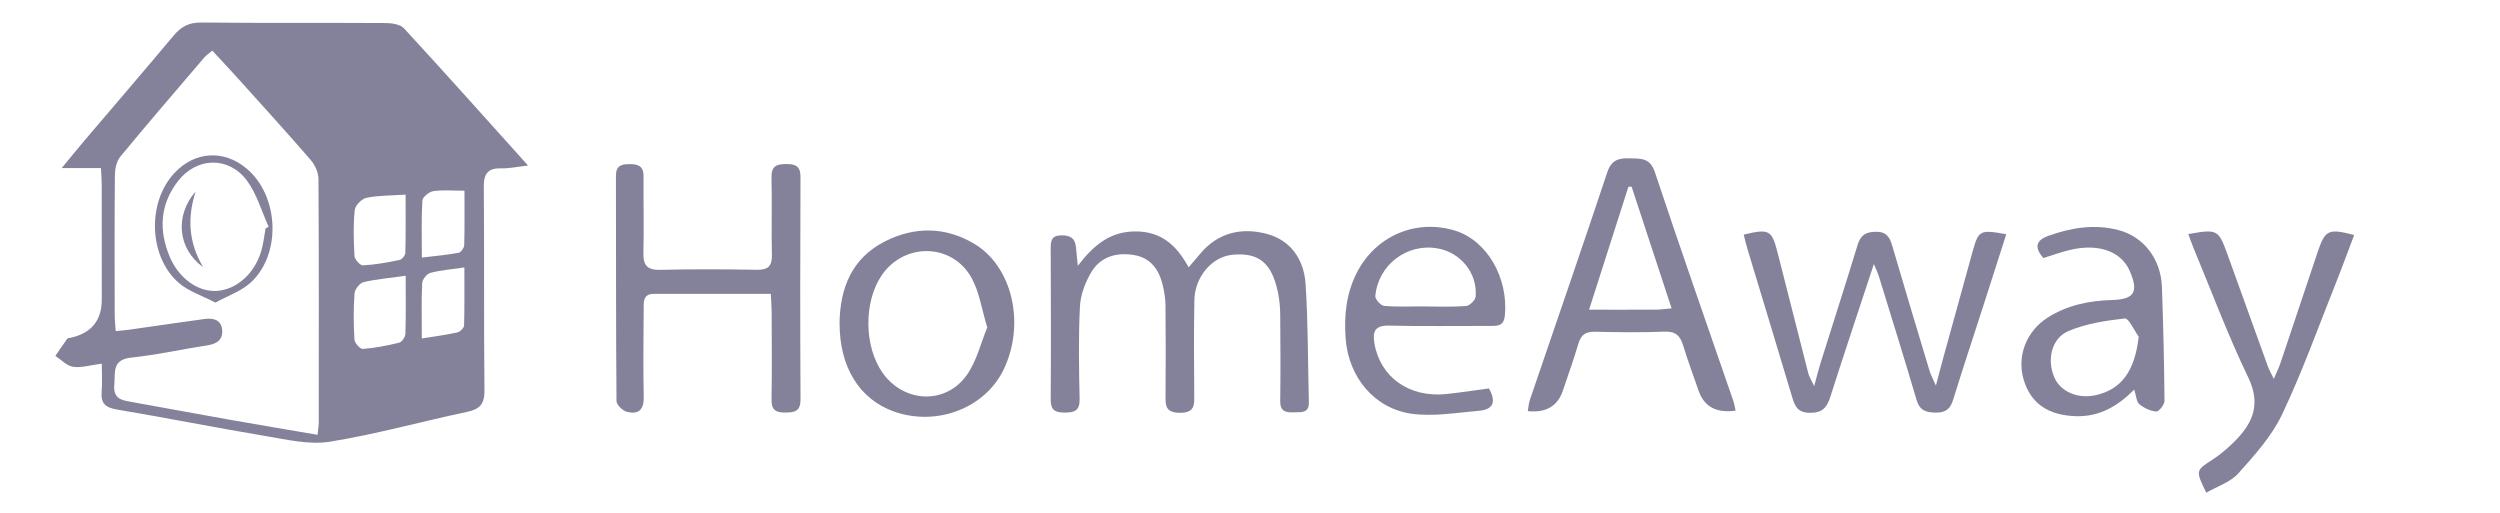
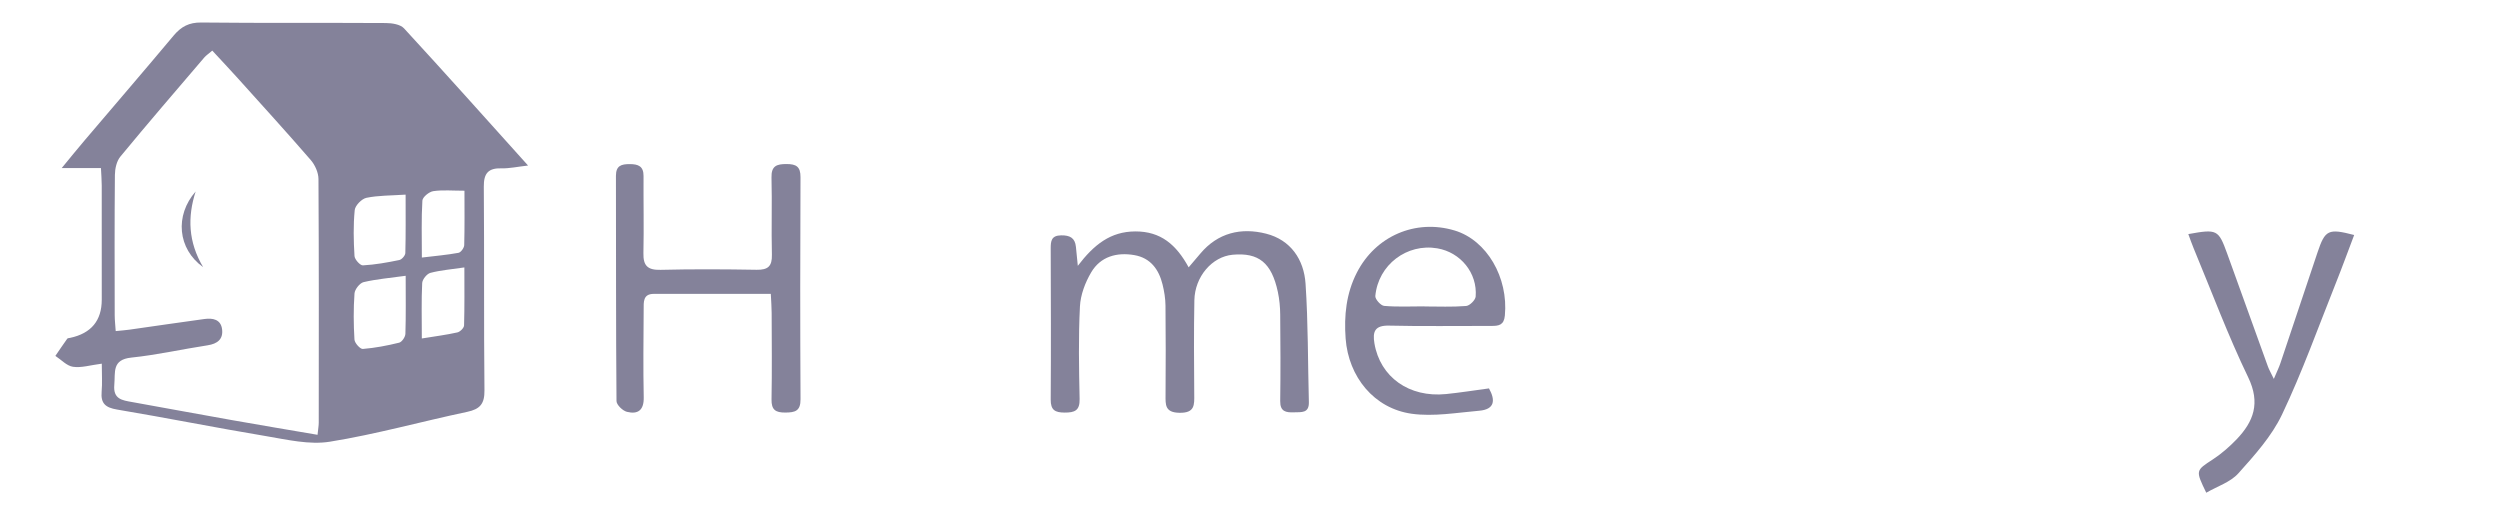
<svg xmlns="http://www.w3.org/2000/svg" width="195" height="40" viewBox="0 0 195 40" fill="none">
  <path d="M7.94 28.366C7.034 28.482 6.341 28.707 5.694 28.61C5.205 28.538 4.776 28.058 4.318 27.76C4.626 27.312 4.929 26.861 5.244 26.421C5.28 26.37 5.391 26.37 5.471 26.353C7.115 26.002 7.937 25.009 7.937 23.373C7.937 20.404 7.937 17.436 7.935 14.466C7.935 14.037 7.896 13.611 7.874 13.11H4.813C5.498 12.279 6.041 11.605 6.6 10.949C8.916 8.224 11.251 5.513 13.547 2.771C14.131 2.076 14.744 1.744 15.703 1.756C20.5 1.809 25.298 1.768 30.097 1.797C30.579 1.8 31.226 1.899 31.514 2.212C34.697 5.666 37.824 9.173 41.189 12.911C40.334 13.008 39.731 13.146 39.13 13.129C38.091 13.1 37.727 13.512 37.737 14.558C37.781 19.854 37.732 25.149 37.788 30.444C37.8 31.495 37.449 31.912 36.439 32.125C32.863 32.881 29.329 33.874 25.727 34.453C24.131 34.71 22.394 34.293 20.747 34.017C16.866 33.37 13.007 32.595 9.127 31.944C8.221 31.791 7.848 31.464 7.928 30.553C7.986 29.885 7.94 29.209 7.94 28.363V28.366ZM24.768 33.915C24.816 33.438 24.862 33.206 24.862 32.973C24.867 26.636 24.879 20.297 24.841 13.96C24.838 13.461 24.572 12.867 24.237 12.48C22.37 10.322 20.446 8.214 18.538 6.092C17.898 5.382 17.244 4.69 16.558 3.948C16.28 4.186 16.079 4.317 15.931 4.489C13.739 7.054 11.535 9.612 9.388 12.216C9.095 12.572 8.967 13.158 8.962 13.64C8.928 17.291 8.94 20.941 8.947 24.592C8.947 24.977 8.996 25.364 9.025 25.825C9.471 25.779 9.788 25.757 10.101 25.713C12.048 25.437 13.993 25.149 15.943 24.883C16.595 24.793 17.225 24.909 17.322 25.682C17.421 26.452 16.961 26.818 16.193 26.934C14.209 27.237 12.242 27.685 10.248 27.891C8.713 28.051 9.006 29.032 8.916 30.011C8.812 31.142 9.534 31.222 10.304 31.36C12.913 31.83 15.519 32.312 18.128 32.775C20.296 33.16 22.467 33.521 24.77 33.915H24.768ZM31.638 15.181C30.475 15.258 29.506 15.239 28.581 15.43C28.212 15.508 27.704 16.029 27.668 16.387C27.551 17.572 27.578 18.778 27.651 19.97C27.668 20.239 28.091 20.711 28.307 20.699C29.259 20.646 30.209 20.476 31.146 20.282C31.34 20.244 31.611 19.931 31.616 19.74C31.655 18.274 31.638 16.809 31.638 15.181ZM31.645 21.511C30.4 21.685 29.361 21.77 28.358 22.007C28.058 22.08 27.675 22.569 27.651 22.891C27.566 24.085 27.575 25.292 27.648 26.488C27.665 26.757 28.094 27.235 28.3 27.218C29.254 27.14 30.206 26.958 31.136 26.728C31.349 26.675 31.613 26.285 31.621 26.043C31.667 24.614 31.643 23.18 31.643 21.511H31.645ZM32.907 20.089C33.98 19.96 34.879 19.883 35.763 19.72C35.95 19.686 36.202 19.333 36.209 19.122C36.248 17.705 36.228 16.285 36.228 14.876C35.298 14.876 34.532 14.801 33.796 14.91C33.469 14.958 32.963 15.372 32.946 15.646C32.861 17.066 32.905 18.49 32.905 20.086L32.907 20.089ZM32.902 26.401C33.971 26.227 34.835 26.118 35.681 25.927C35.891 25.878 36.192 25.578 36.197 25.384C36.24 23.921 36.221 22.455 36.221 20.859C35.206 21.009 34.365 21.075 33.568 21.285C33.295 21.358 32.946 21.794 32.931 22.077C32.863 23.427 32.902 24.781 32.902 26.399V26.401Z" fill="#84829A" />
  <path d="M84.067 20.738C85.337 19.071 86.623 18.061 88.546 18.051C90.542 18.042 91.751 19.086 92.715 20.852C93.079 20.425 93.352 20.108 93.621 19.786C94.99 18.151 96.809 17.732 98.754 18.226C100.678 18.715 101.707 20.246 101.833 22.126C102.039 25.197 102.01 28.283 102.092 31.362C102.116 32.249 101.506 32.14 100.939 32.161C100.302 32.186 99.844 32.106 99.856 31.282C99.888 29.037 99.878 26.794 99.856 24.548C99.852 23.952 99.796 23.347 99.672 22.768C99.185 20.493 98.178 19.684 96.143 19.87C94.551 20.016 93.197 21.569 93.161 23.419C93.115 25.863 93.132 28.31 93.151 30.754C93.159 31.575 93.209 32.22 91.998 32.198C90.865 32.178 90.908 31.578 90.913 30.81C90.93 28.484 90.932 26.159 90.908 23.836C90.903 23.284 90.811 22.722 90.678 22.184C90.39 21.016 89.738 20.117 88.481 19.899C87.108 19.66 85.841 20.011 85.114 21.241C84.644 22.036 84.278 23.003 84.235 23.911C84.114 26.309 84.159 28.719 84.21 31.125C84.23 32.033 83.82 32.183 83.04 32.181C82.292 32.178 81.95 31.989 81.955 31.166C81.984 27.237 81.967 23.31 81.955 19.381C81.955 18.8 82.001 18.369 82.767 18.357C83.447 18.347 83.852 18.55 83.922 19.255C83.958 19.631 83.997 20.006 84.07 20.74L84.067 20.738Z" fill="#84829A" />
  <path d="M60.123 22.92C57.015 22.92 54.002 22.916 50.991 22.923C50.138 22.923 50.209 23.582 50.206 24.132C50.192 26.418 50.163 28.705 50.211 30.989C50.233 31.99 49.765 32.339 48.901 32.123C48.569 32.041 48.089 31.578 48.087 31.282C48.038 25.428 48.057 19.57 48.043 13.713C48.043 12.921 48.46 12.8 49.116 12.8C49.785 12.8 50.201 12.964 50.196 13.73C50.184 15.736 50.23 17.741 50.187 19.747C50.165 20.731 50.519 21.072 51.524 21.048C54.021 20.985 56.524 21 59.021 21.043C59.91 21.058 60.23 20.762 60.208 19.868C60.157 17.865 60.23 15.857 60.177 13.851C60.152 12.94 60.581 12.793 61.351 12.795C62.097 12.795 62.444 12.991 62.439 13.815C62.412 19.59 62.41 25.367 62.441 31.144C62.446 32.072 62.005 32.174 61.252 32.179C60.489 32.186 60.164 31.963 60.179 31.152C60.22 28.906 60.196 26.658 60.189 24.413C60.189 23.981 60.152 23.55 60.123 22.92Z" fill="#84829A" />
-   <path d="M146.162 20.597C144.975 24.202 143.844 27.571 142.764 30.955C142.502 31.776 142.168 32.198 141.189 32.198C140.194 32.2 139.993 31.665 139.775 30.931C138.631 27.096 137.464 23.269 136.306 19.437C136.192 19.064 136.107 18.681 136.008 18.303C137.97 17.821 138.202 17.945 138.634 19.638C139.44 22.816 140.245 25.994 141.061 29.17C141.114 29.378 141.245 29.565 141.507 30.115C141.727 29.306 141.843 28.828 141.989 28.361C142.96 25.267 143.953 22.181 144.9 19.083C145.126 18.347 145.518 18.097 146.286 18.078C147.126 18.059 147.388 18.47 147.592 19.161C148.544 22.424 149.527 25.679 150.508 28.935C150.598 29.228 150.75 29.504 151 30.076C151.223 29.228 151.368 28.661 151.523 28.099C152.298 25.285 153.073 22.467 153.853 19.655C154.328 17.947 154.418 17.901 156.489 18.269C155.891 20.137 155.299 21.988 154.704 23.838C153.919 26.278 153.107 28.707 152.354 31.154C152.133 31.876 151.799 32.191 151 32.183C150.217 32.176 149.735 32.019 149.491 31.19C148.541 27.966 147.538 24.759 146.55 21.547C146.472 21.293 146.349 21.05 146.16 20.595L146.162 20.597Z" fill="#84829A" />
-   <path d="M135.379 32.029C133.882 32.242 132.919 31.723 132.489 30.471C132.084 29.299 131.648 28.138 131.288 26.954C131.06 26.208 130.718 25.834 129.849 25.868C128.039 25.939 126.225 25.919 124.413 25.876C123.686 25.859 123.318 26.111 123.114 26.806C122.754 28.034 122.315 29.238 121.911 30.454C121.504 31.678 120.589 32.216 119.166 32.067C119.222 31.767 119.239 31.462 119.333 31.181C121.346 25.275 123.393 19.381 125.36 13.459C125.694 12.453 126.266 12.323 127.153 12.349C128.017 12.376 128.708 12.308 129.083 13.434C131.062 19.391 133.148 25.316 135.192 31.251C135.267 31.471 135.304 31.709 135.379 32.029ZM130.386 24.054C129.311 20.782 128.289 17.674 127.266 14.566C127.184 14.566 127.099 14.566 127.017 14.566C126.014 17.703 125.009 20.84 123.948 24.156C125.895 24.156 127.54 24.161 129.187 24.151C129.502 24.151 129.817 24.1 130.386 24.052V24.054Z" fill="#84829A" />
-   <path d="M65.484 25.219C65.518 22.477 66.436 20.154 68.997 18.843C71.327 17.651 73.759 17.666 76.026 19.037C78.992 20.832 79.98 25.299 78.287 28.819C76.836 31.837 73.066 33.283 69.728 32.099C67.032 31.142 65.482 28.625 65.487 25.219H65.484ZM77.007 25.544C76.569 24.1 76.39 22.792 75.796 21.704C74.304 18.962 70.552 18.884 68.784 21.457C67.359 23.528 67.388 27.029 68.844 29.083C70.501 31.42 73.737 31.59 75.401 29.264C76.179 28.177 76.499 26.764 77.007 25.541V25.544Z" fill="#84829A" />
  <path d="M116.141 30.296C116.657 31.222 116.591 31.934 115.375 32.038C113.624 32.188 111.827 32.51 110.116 32.273C107.183 31.863 105.182 29.4 104.959 26.408C104.828 24.63 105 22.893 105.834 21.266C107.292 18.412 110.41 17.061 113.462 17.979C115.971 18.734 117.662 21.646 117.379 24.616C117.308 25.36 116.909 25.425 116.327 25.422C113.668 25.413 111.008 25.464 108.351 25.398C107.231 25.372 107.052 25.866 107.205 26.781C107.648 29.41 109.906 31.025 112.788 30.737C113.861 30.628 114.93 30.459 116.136 30.296H116.141ZM111.1 23.899V23.904C112.188 23.904 113.278 23.954 114.358 23.867C114.634 23.846 115.08 23.407 115.102 23.131C115.247 21.295 113.927 19.684 112.115 19.371C109.743 18.962 107.498 20.653 107.275 23.09C107.253 23.337 107.701 23.838 107.965 23.86C109.005 23.95 110.056 23.896 111.102 23.896L111.1 23.899Z" fill="#84829A" />
-   <path d="M166.471 30.389C165.156 31.704 163.744 32.515 161.925 32.462C159.769 32.401 158.39 31.476 157.838 29.587C157.31 27.782 158.051 25.839 159.701 24.783C161.234 23.802 162.947 23.451 164.749 23.4C166.483 23.349 166.825 22.768 166.127 21.152C165.456 19.597 163.683 18.96 161.435 19.5C160.74 19.667 160.067 19.914 159.384 20.127C158.657 19.297 158.797 18.742 159.783 18.391C161.554 17.761 163.351 17.46 165.219 17.94C167.184 18.444 168.55 20.169 168.63 22.383C168.736 25.343 168.807 28.305 168.831 31.268C168.833 31.561 168.392 32.116 168.194 32.101C167.733 32.065 167.232 31.827 166.869 31.527C166.641 31.338 166.631 30.888 166.471 30.389ZM166.82 26.261C166.457 25.762 166.04 24.81 165.735 24.841C164.245 25.006 162.705 25.244 161.338 25.822C159.994 26.394 159.64 28.111 160.253 29.471C160.742 30.556 162.072 31.125 163.434 30.829C165.485 30.386 166.517 28.93 166.818 26.258L166.82 26.261Z" fill="#84829A" />
  <path d="M172.088 38.431C171.237 36.677 171.259 36.711 172.611 35.827C173.277 35.39 173.892 34.853 174.445 34.279C175.789 32.878 176.324 31.435 175.36 29.434C173.778 26.156 172.504 22.731 171.104 19.366C170.954 19.008 170.83 18.64 170.688 18.259C172.935 17.855 173.037 17.901 173.718 19.776C174.784 22.709 175.833 25.648 176.896 28.584C176.988 28.84 177.131 29.08 177.359 29.555C177.586 29.012 177.756 28.676 177.875 28.32C178.844 25.439 179.8 22.554 180.772 19.672C181.36 17.925 181.608 17.806 183.625 18.33C183.143 19.599 182.683 20.866 182.184 22.113C180.818 25.534 179.578 29.012 177.998 32.333C177.194 34.024 175.862 35.504 174.592 36.921C173.975 37.609 172.948 37.934 172.09 38.431H172.088Z" fill="#84829A" />
-   <path d="M16.8 23.603C15.735 23.046 14.708 22.722 13.961 22.08C11.59 20.035 11.464 15.784 13.603 13.497C15.187 11.802 17.445 11.656 19.218 13.132C21.762 15.249 21.982 19.812 19.552 22.043C18.83 22.705 17.813 23.046 16.803 23.603H16.8ZM20.715 17.816C20.795 17.773 20.875 17.732 20.955 17.688C20.4 16.474 20.032 15.123 19.252 14.076C17.83 12.17 15.337 12.25 13.882 14.13C12.477 15.941 12.37 17.967 13.24 20.028C13.966 21.745 15.478 22.787 16.917 22.69C18.45 22.588 19.853 21.351 20.376 19.582C20.546 19.011 20.604 18.407 20.713 17.819L20.715 17.816Z" fill="#84829A" />
  <path d="M15.844 20.837C13.852 19.413 13.622 16.804 15.26 14.936C14.62 16.932 14.676 18.865 15.844 20.837Z" fill="#84829A" />
</svg>